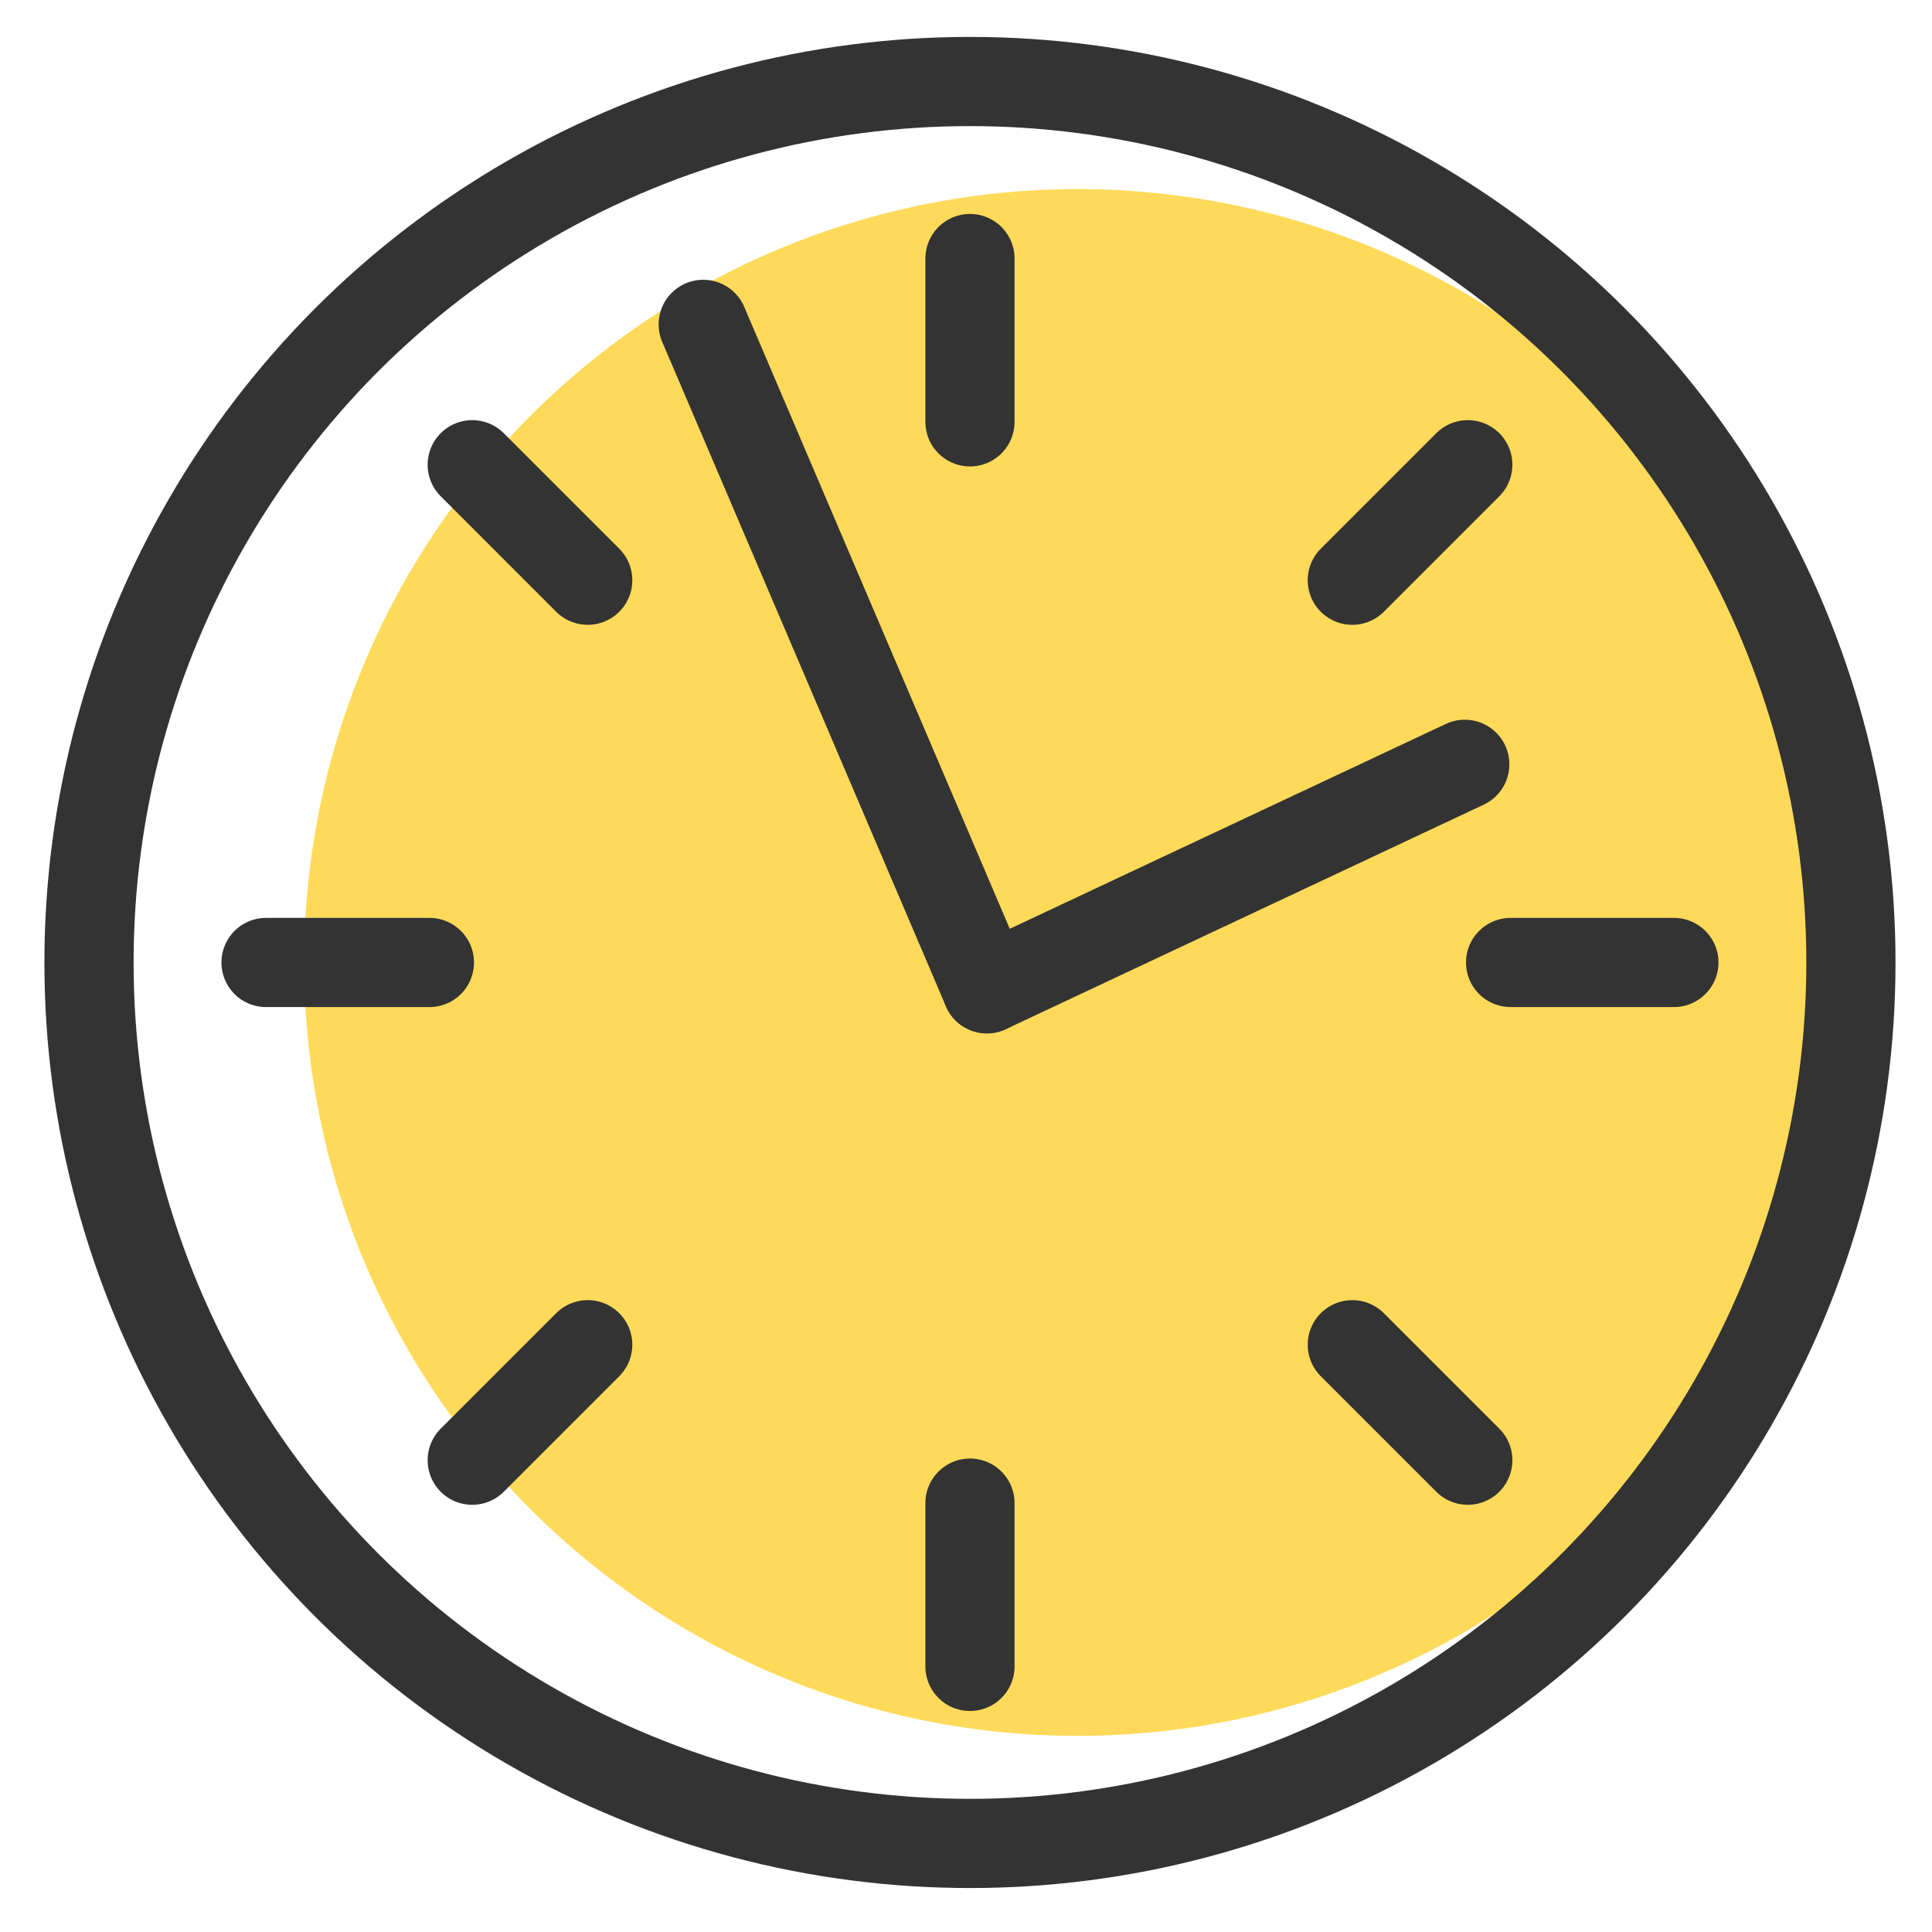
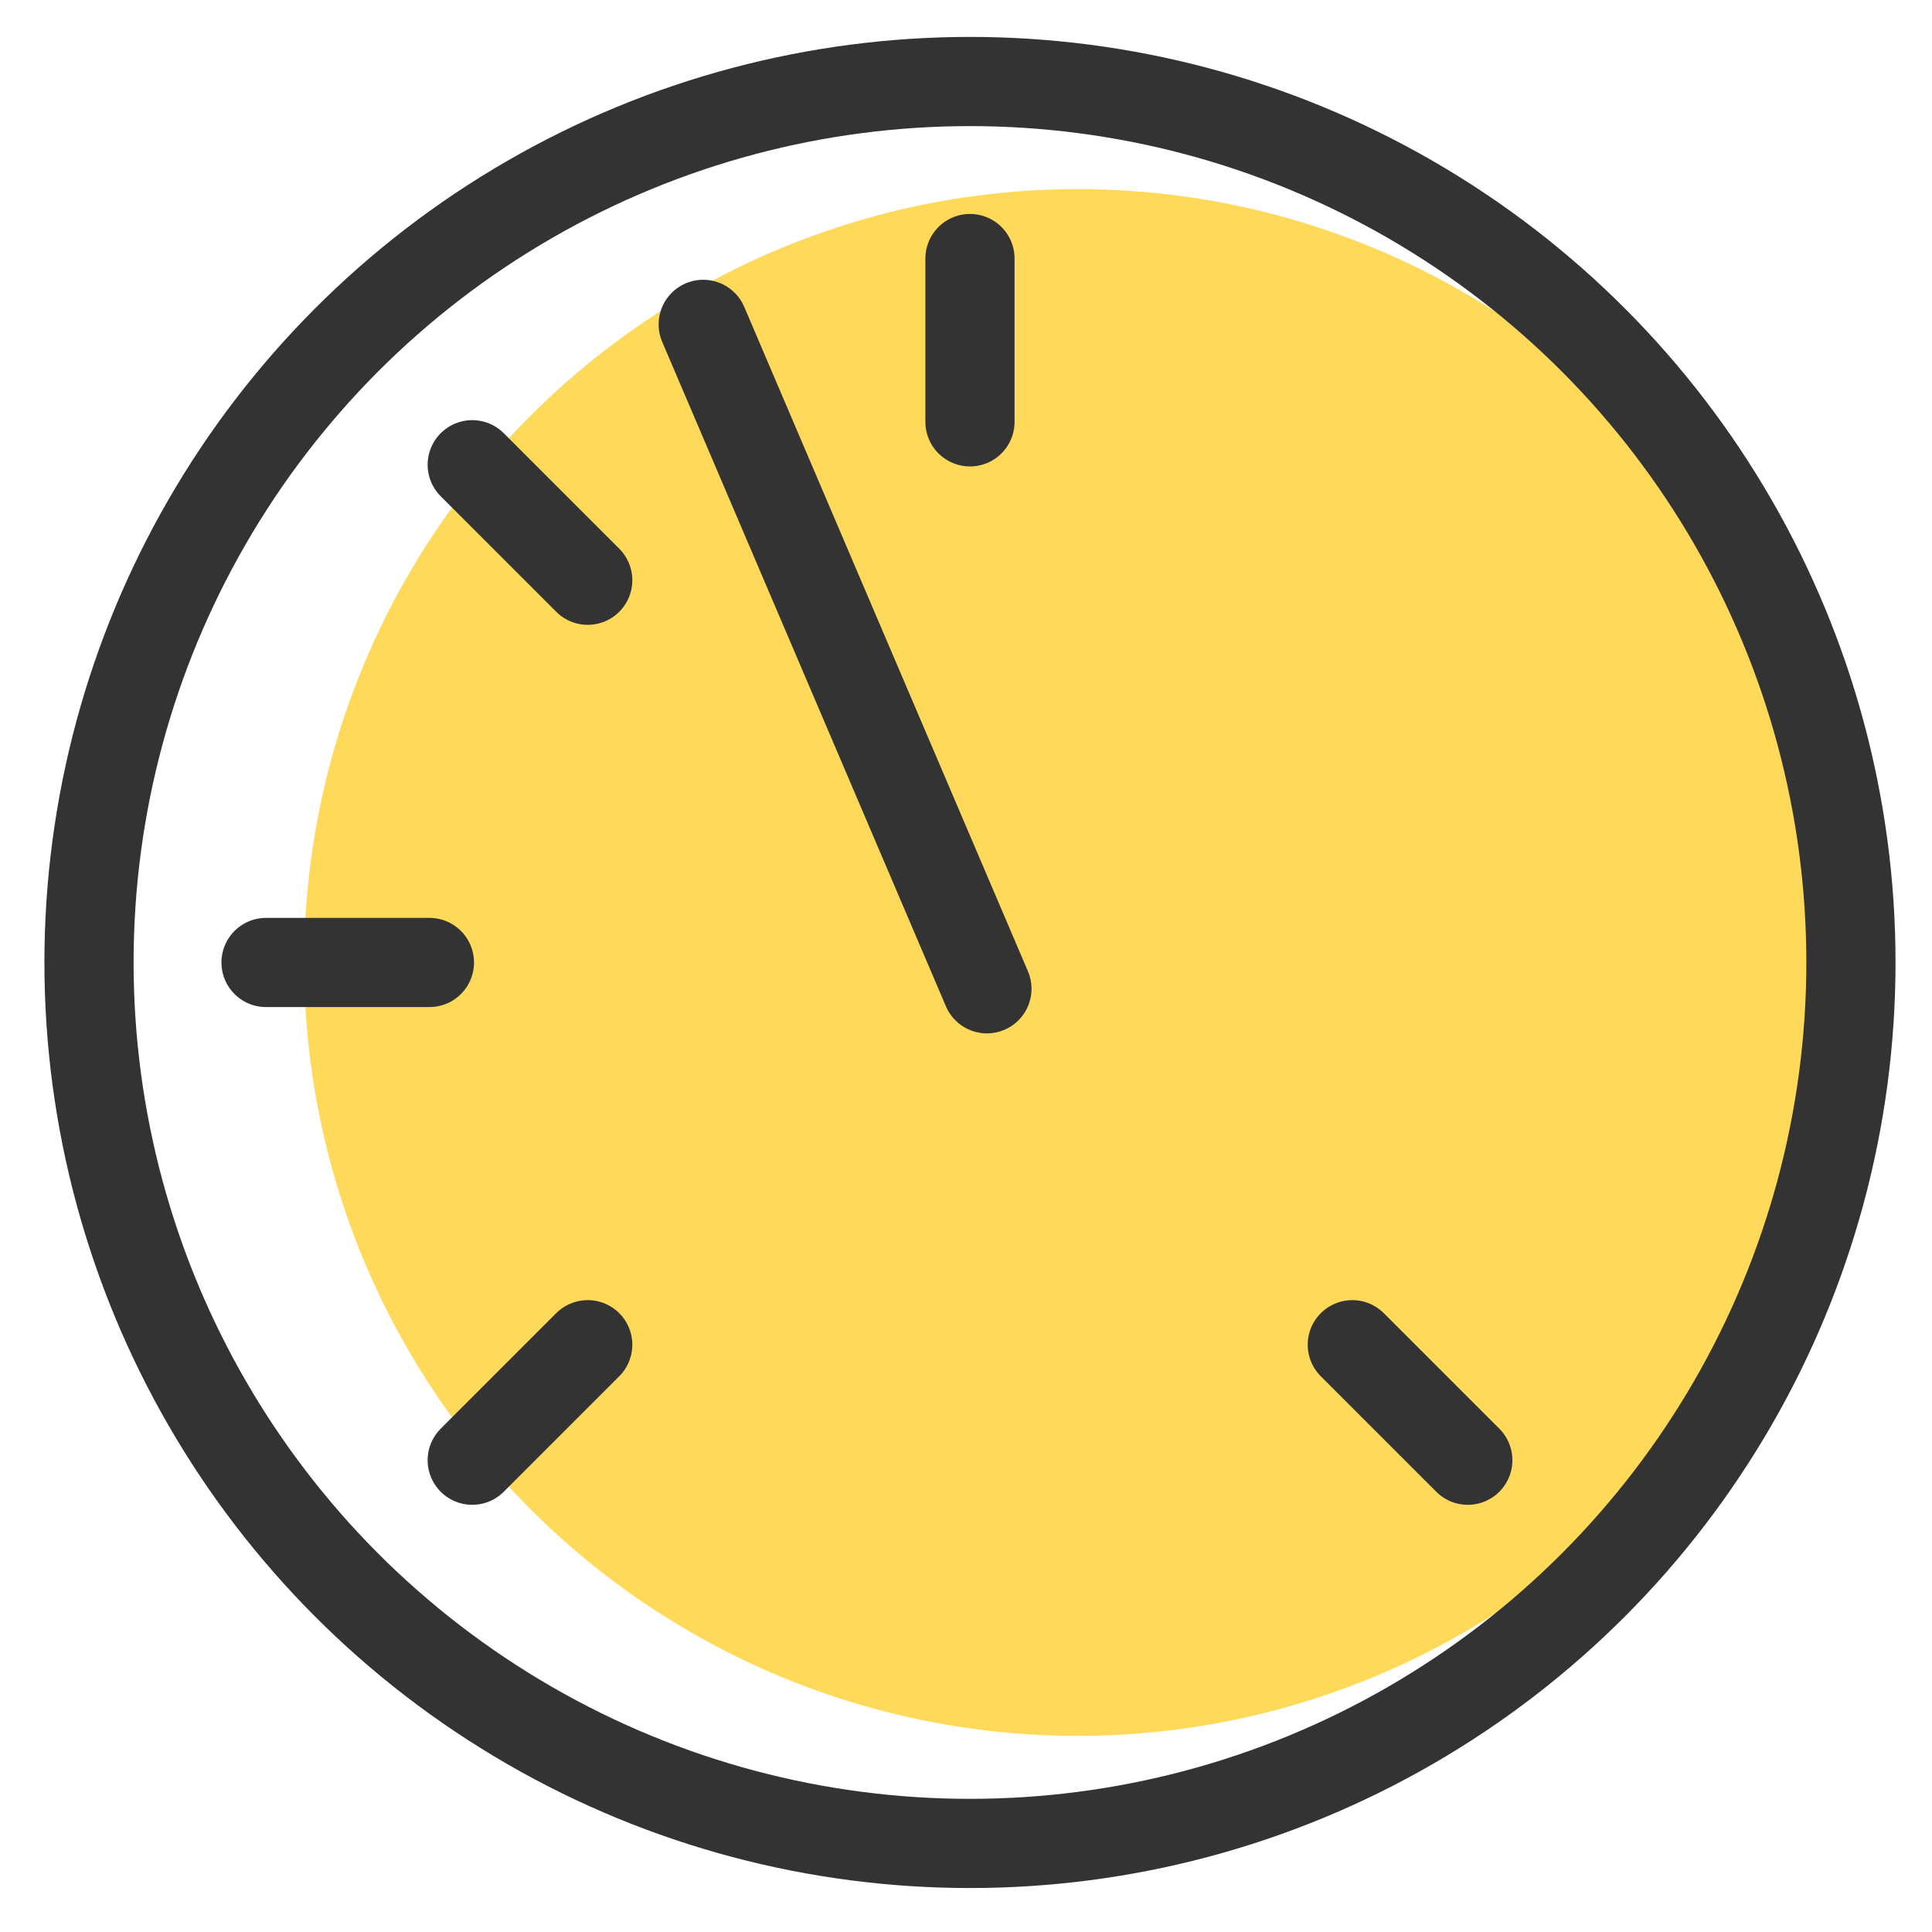
<svg xmlns="http://www.w3.org/2000/svg" version="1.1" id="Ebene_1" x="0px" y="0px" viewBox="0 0 216.63 216.63" style="enable-background:new 0 0 216.63 216.63;" xml:space="preserve">
  <style type="text/css">
	.st0{fill:#FFDA5A;}
	.st1{fill:none;stroke:#333333;stroke-width:10;stroke-linecap:round;stroke-linejoin:round;stroke-miterlimit:10;}
</style>
  <circle class="st0" cx="120.82" cy="107.92" r="86.72" />
  <g>
    <circle class="st1" cx="108.76" cy="107.92" r="98.78" />
  </g>
  <line class="st1" x1="108.76" y1="28.99" x2="108.76" y2="47.3" />
-   <line class="st1" x1="164.58" y1="52.11" x2="151.63" y2="65.06" />
-   <line class="st1" x1="187.69" y1="107.92" x2="169.38" y2="107.92" />
  <line class="st1" x1="164.58" y1="163.73" x2="151.63" y2="150.78" />
-   <line class="st1" x1="108.76" y1="186.85" x2="108.76" y2="168.54" />
  <line class="st1" x1="52.95" y1="163.73" x2="65.9" y2="150.78" />
  <line class="st1" x1="29.83" y1="107.92" x2="48.15" y2="107.92" />
  <line class="st1" x1="52.95" y1="52.11" x2="65.9" y2="65.06" />
  <g>
    <line class="st1" x1="110.66" y1="110.87" x2="78.85" y2="36.37" />
-     <line class="st1" x1="164.24" y1="85.7" x2="110.66" y2="110.87" />
  </g>
</svg>